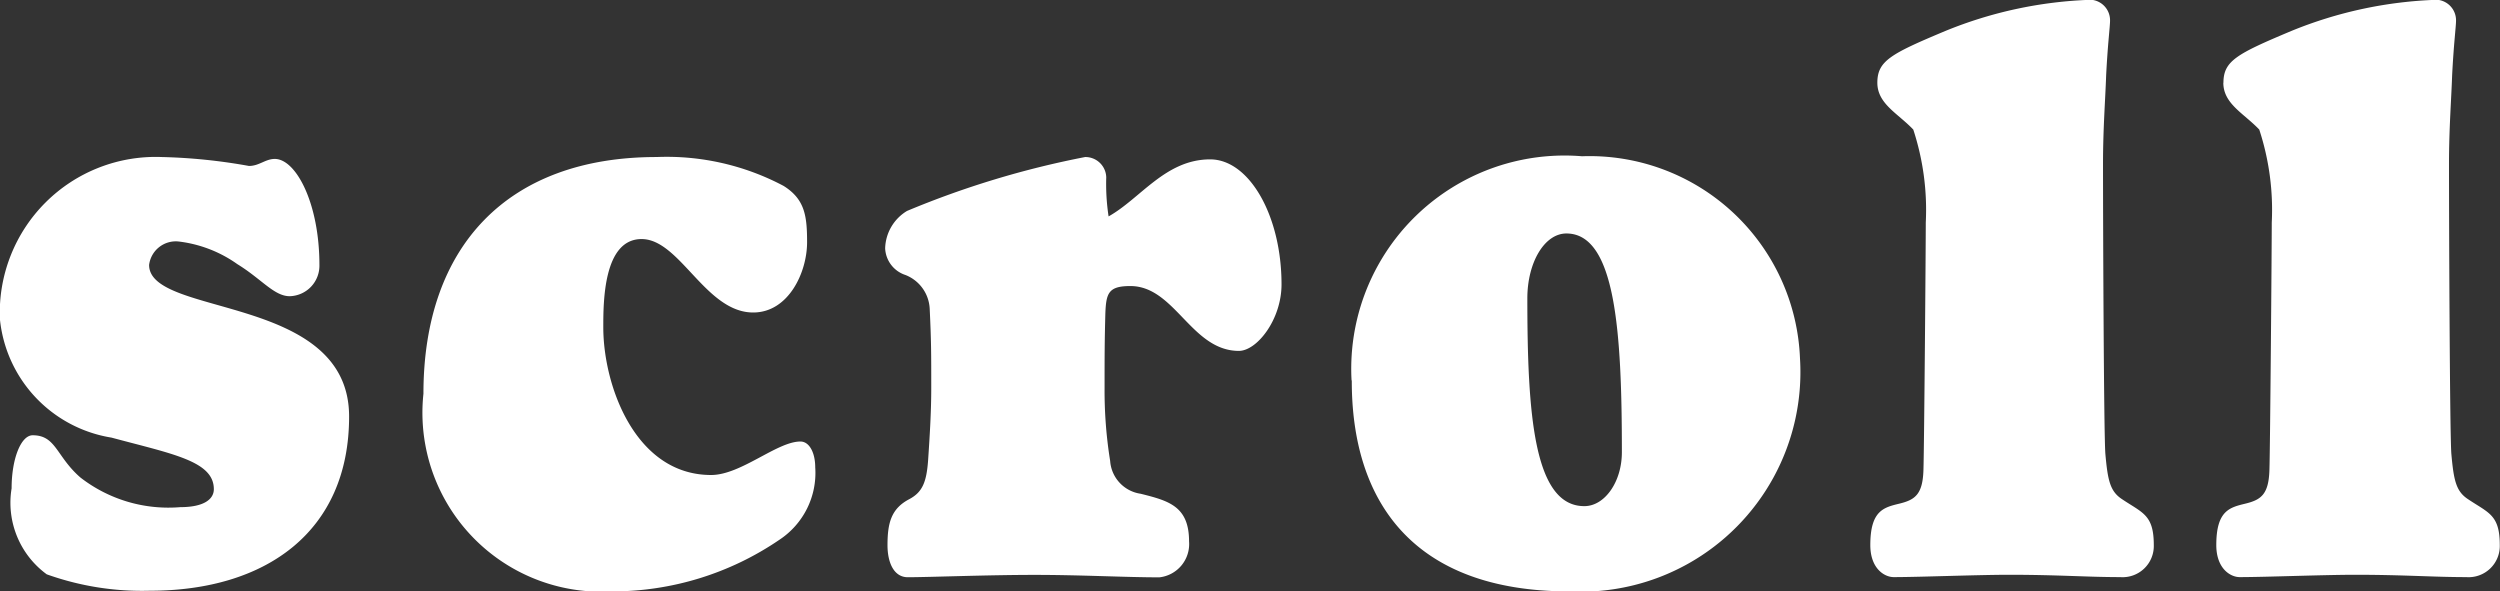
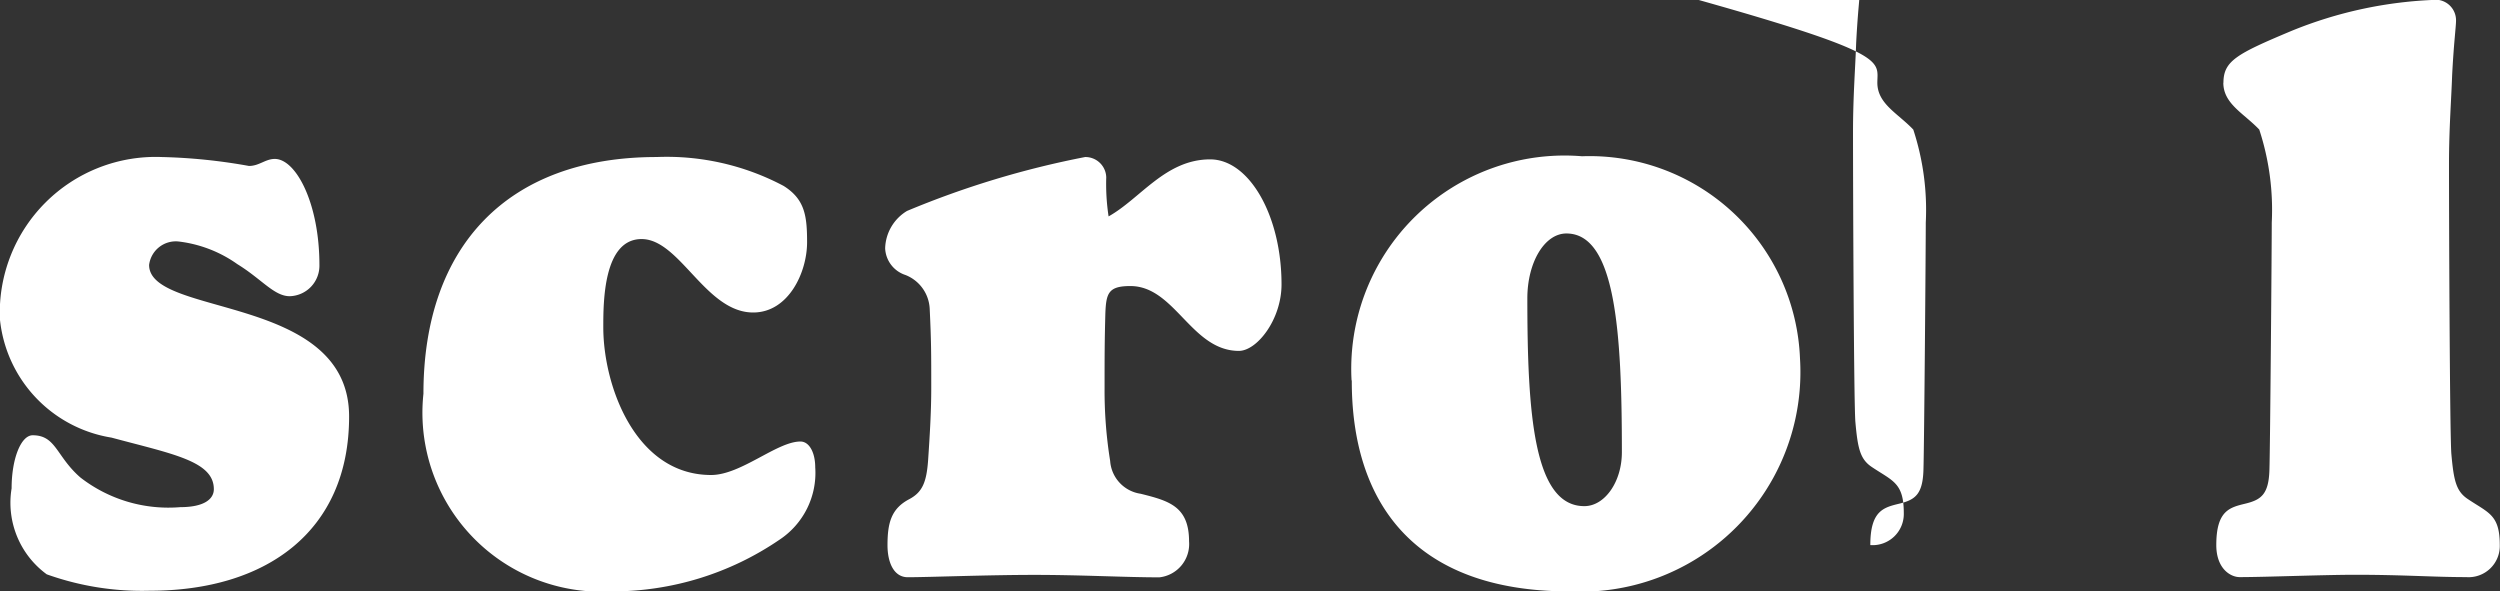
<svg xmlns="http://www.w3.org/2000/svg" width="44.8" height="10.598" viewBox="0 0 44.8 10.598">
  <rect x="0" y="0" width="44.8" height="10.598" fill="#333333" stroke="none" />
-   <path id="パス_10179" data-name="パス 10179" d="M-19.467-7.532a2.794,2.794,0,0,0-2.9,2.9,2.391,2.391,0,0,0,2,2.128c1.092.294,1.834.42,1.834.924,0,.182-.182.322-.6.322a2.57,2.57,0,0,1-1.792-.532c-.434-.378-.434-.756-.854-.756-.21,0-.378.42-.378.952a1.587,1.587,0,0,0,.63,1.54,5.064,5.064,0,0,0,1.848.294c2.086,0,3.57-1.064,3.57-3.122,0-2.2-3.584-1.778-3.584-2.716a.482.482,0,0,1,.532-.42,2.281,2.281,0,0,1,1.05.406c.434.266.658.574.938.574a.547.547,0,0,0,.532-.56c0-1.106-.42-1.9-.8-1.9-.168,0-.28.126-.462.126A10.017,10.017,0,0,0-19.467-7.532Zm4.69,4.242A3.207,3.207,0,0,0-11.4.252a5.308,5.308,0,0,0,3-.924,1.436,1.436,0,0,0,.644-1.3c0-.252-.1-.462-.266-.462-.42,0-1.064.6-1.6.6-1.358,0-1.932-1.6-1.932-2.646,0-.448,0-1.582.686-1.582s1.148,1.316,2,1.316c.63,0,.966-.714.966-1.26,0-.476-.042-.77-.42-1.008A4.469,4.469,0,0,0-10.6-7.532C-13.265-7.532-14.777-5.936-14.777-3.29ZM-2.541-7.168a.374.374,0,0,0-.378-.364,16.305,16.305,0,0,0-3.192.966.807.807,0,0,0-.392.672.527.527,0,0,0,.364.476.685.685,0,0,1,.434.6c.028.588.028.8.028,1.428,0,.434-.028.868-.056,1.288-.028.392-.1.574-.336.7-.322.168-.392.42-.392.826,0,.308.112.574.364.574.364,0,1.428-.042,2.268-.042S-2.2,0-1.589,0a.6.6,0,0,0,.532-.644c0-.63-.364-.728-.868-.854a.639.639,0,0,1-.546-.588,7.915,7.915,0,0,1-.1-1.3c0-.56,0-.826.014-1.344.014-.364.056-.49.448-.49.8,0,1.092,1.162,1.946,1.162C.161-4.06.6-4.62.6-5.25.6-6.482.021-7.49-.679-7.49c-.8,0-1.246.7-1.82,1.022A3.841,3.841,0,0,1-2.541-7.168Zm4.4,3.64C1.855-1.4,2.919.252,5.761.252A3.935,3.935,0,0,0,9.891-3.92,3.774,3.774,0,0,0,5.985-7.546,3.822,3.822,0,0,0,1.855-3.528ZM5.005-5c0-.644.308-1.162.7-1.162.882,0,.994,1.764.994,3.92,0,.532-.308.966-.672.966C5.117-1.274,5.005-2.94,5.005-5Zm6.272-3.864c0,.378.364.546.644.84a4.62,4.62,0,0,1,.224,1.666c0,.406-.028,4-.042,4.438s-.154.532-.434.6-.518.126-.518.742c0,.42.252.574.42.574.448,0,1.5-.042,2.072-.042.868,0,1.4.042,1.988.042a.559.559,0,0,0,.6-.574c0-.546-.2-.574-.574-.826-.21-.14-.252-.336-.294-.812-.028-.364-.042-4.158-.042-5.194,0-.63.042-1.162.056-1.582.028-.56.07-.882.07-.98a.369.369,0,0,0-.336-.378,7.528,7.528,0,0,0-2.618.56C11.515-9.38,11.277-9.254,11.277-8.862Zm6.2,0c0,.378.364.546.644.84a4.62,4.62,0,0,1,.224,1.666c0,.406-.028,4-.042,4.438s-.154.532-.434.6-.518.126-.518.742c0,.42.252.574.42.574.448,0,1.5-.042,2.072-.042.868,0,1.4.042,1.988.042a.559.559,0,0,0,.6-.574c0-.546-.2-.574-.574-.826-.21-.14-.252-.336-.294-.812-.028-.364-.042-4.158-.042-5.194,0-.63.042-1.162.056-1.582.028-.56.07-.882.07-.98a.369.369,0,0,0-.336-.378,7.528,7.528,0,0,0-2.618.56C17.717-9.38,17.479-9.254,17.479-8.862Z" transform="translate(22.365 10.346)" fill="#fff" />
+   <path id="パス_10179" data-name="パス 10179" d="M-19.467-7.532a2.794,2.794,0,0,0-2.9,2.9,2.391,2.391,0,0,0,2,2.128c1.092.294,1.834.42,1.834.924,0,.182-.182.322-.6.322a2.57,2.57,0,0,1-1.792-.532c-.434-.378-.434-.756-.854-.756-.21,0-.378.42-.378.952a1.587,1.587,0,0,0,.63,1.54,5.064,5.064,0,0,0,1.848.294c2.086,0,3.57-1.064,3.57-3.122,0-2.2-3.584-1.778-3.584-2.716a.482.482,0,0,1,.532-.42,2.281,2.281,0,0,1,1.05.406c.434.266.658.574.938.574a.547.547,0,0,0,.532-.56c0-1.106-.42-1.9-.8-1.9-.168,0-.28.126-.462.126A10.017,10.017,0,0,0-19.467-7.532Zm4.69,4.242A3.207,3.207,0,0,0-11.4.252a5.308,5.308,0,0,0,3-.924,1.436,1.436,0,0,0,.644-1.3c0-.252-.1-.462-.266-.462-.42,0-1.064.6-1.6.6-1.358,0-1.932-1.6-1.932-2.646,0-.448,0-1.582.686-1.582s1.148,1.316,2,1.316c.63,0,.966-.714.966-1.26,0-.476-.042-.77-.42-1.008A4.469,4.469,0,0,0-10.6-7.532C-13.265-7.532-14.777-5.936-14.777-3.29ZM-2.541-7.168a.374.374,0,0,0-.378-.364,16.305,16.305,0,0,0-3.192.966.807.807,0,0,0-.392.672.527.527,0,0,0,.364.476.685.685,0,0,1,.434.6c.028.588.028.8.028,1.428,0,.434-.028.868-.056,1.288-.028.392-.1.574-.336.7-.322.168-.392.42-.392.826,0,.308.112.574.364.574.364,0,1.428-.042,2.268-.042S-2.2,0-1.589,0a.6.6,0,0,0,.532-.644c0-.63-.364-.728-.868-.854a.639.639,0,0,1-.546-.588,7.915,7.915,0,0,1-.1-1.3c0-.56,0-.826.014-1.344.014-.364.056-.49.448-.49.8,0,1.092,1.162,1.946,1.162C.161-4.06.6-4.62.6-5.25.6-6.482.021-7.49-.679-7.49c-.8,0-1.246.7-1.82,1.022A3.841,3.841,0,0,1-2.541-7.168Zm4.4,3.64C1.855-1.4,2.919.252,5.761.252A3.935,3.935,0,0,0,9.891-3.92,3.774,3.774,0,0,0,5.985-7.546,3.822,3.822,0,0,0,1.855-3.528ZM5.005-5c0-.644.308-1.162.7-1.162.882,0,.994,1.764.994,3.92,0,.532-.308.966-.672.966C5.117-1.274,5.005-2.94,5.005-5Zm6.272-3.864c0,.378.364.546.644.84a4.62,4.62,0,0,1,.224,1.666c0,.406-.028,4-.042,4.438s-.154.532-.434.6-.518.126-.518.742a.559.559,0,0,0,.6-.574c0-.546-.2-.574-.574-.826-.21-.14-.252-.336-.294-.812-.028-.364-.042-4.158-.042-5.194,0-.63.042-1.162.056-1.582.028-.56.07-.882.07-.98a.369.369,0,0,0-.336-.378,7.528,7.528,0,0,0-2.618.56C11.515-9.38,11.277-9.254,11.277-8.862Zm6.2,0c0,.378.364.546.644.84a4.62,4.62,0,0,1,.224,1.666c0,.406-.028,4-.042,4.438s-.154.532-.434.6-.518.126-.518.742c0,.42.252.574.42.574.448,0,1.5-.042,2.072-.042.868,0,1.4.042,1.988.042a.559.559,0,0,0,.6-.574c0-.546-.2-.574-.574-.826-.21-.14-.252-.336-.294-.812-.028-.364-.042-4.158-.042-5.194,0-.63.042-1.162.056-1.582.028-.56.07-.882.07-.98a.369.369,0,0,0-.336-.378,7.528,7.528,0,0,0-2.618.56C17.717-9.38,17.479-9.254,17.479-8.862Z" transform="translate(22.365 10.346)" fill="#fff" />
</svg>